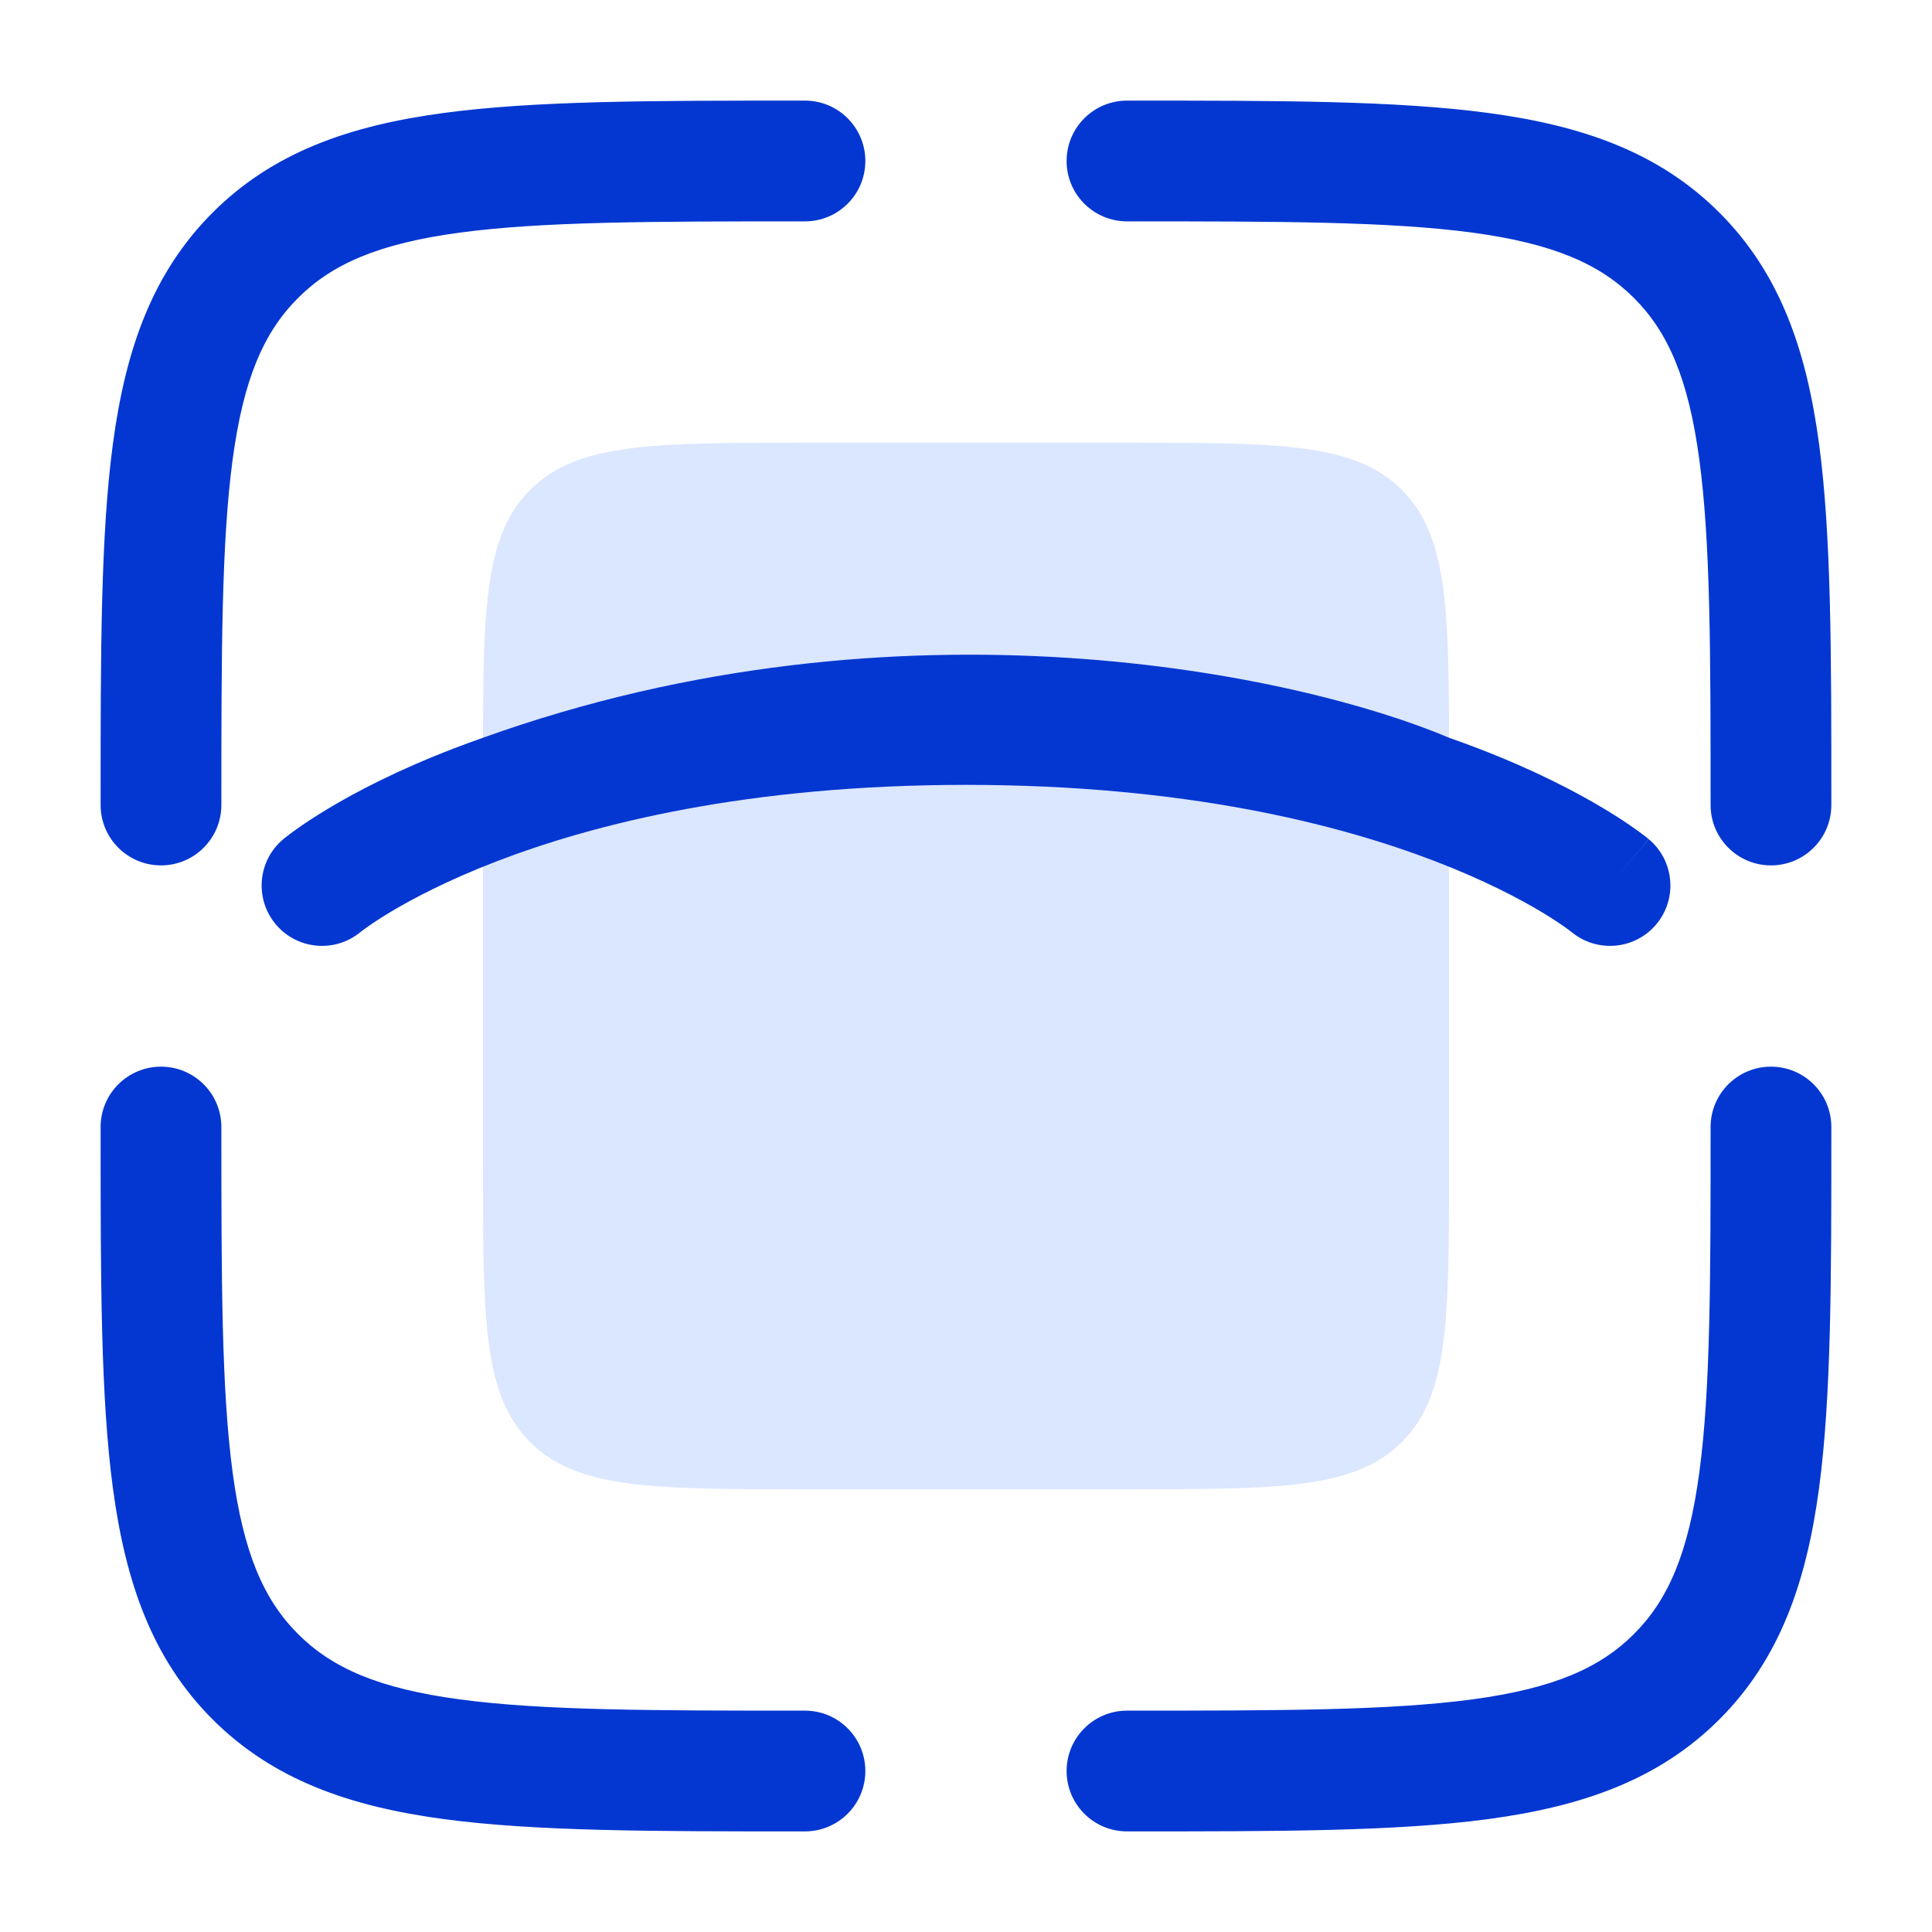
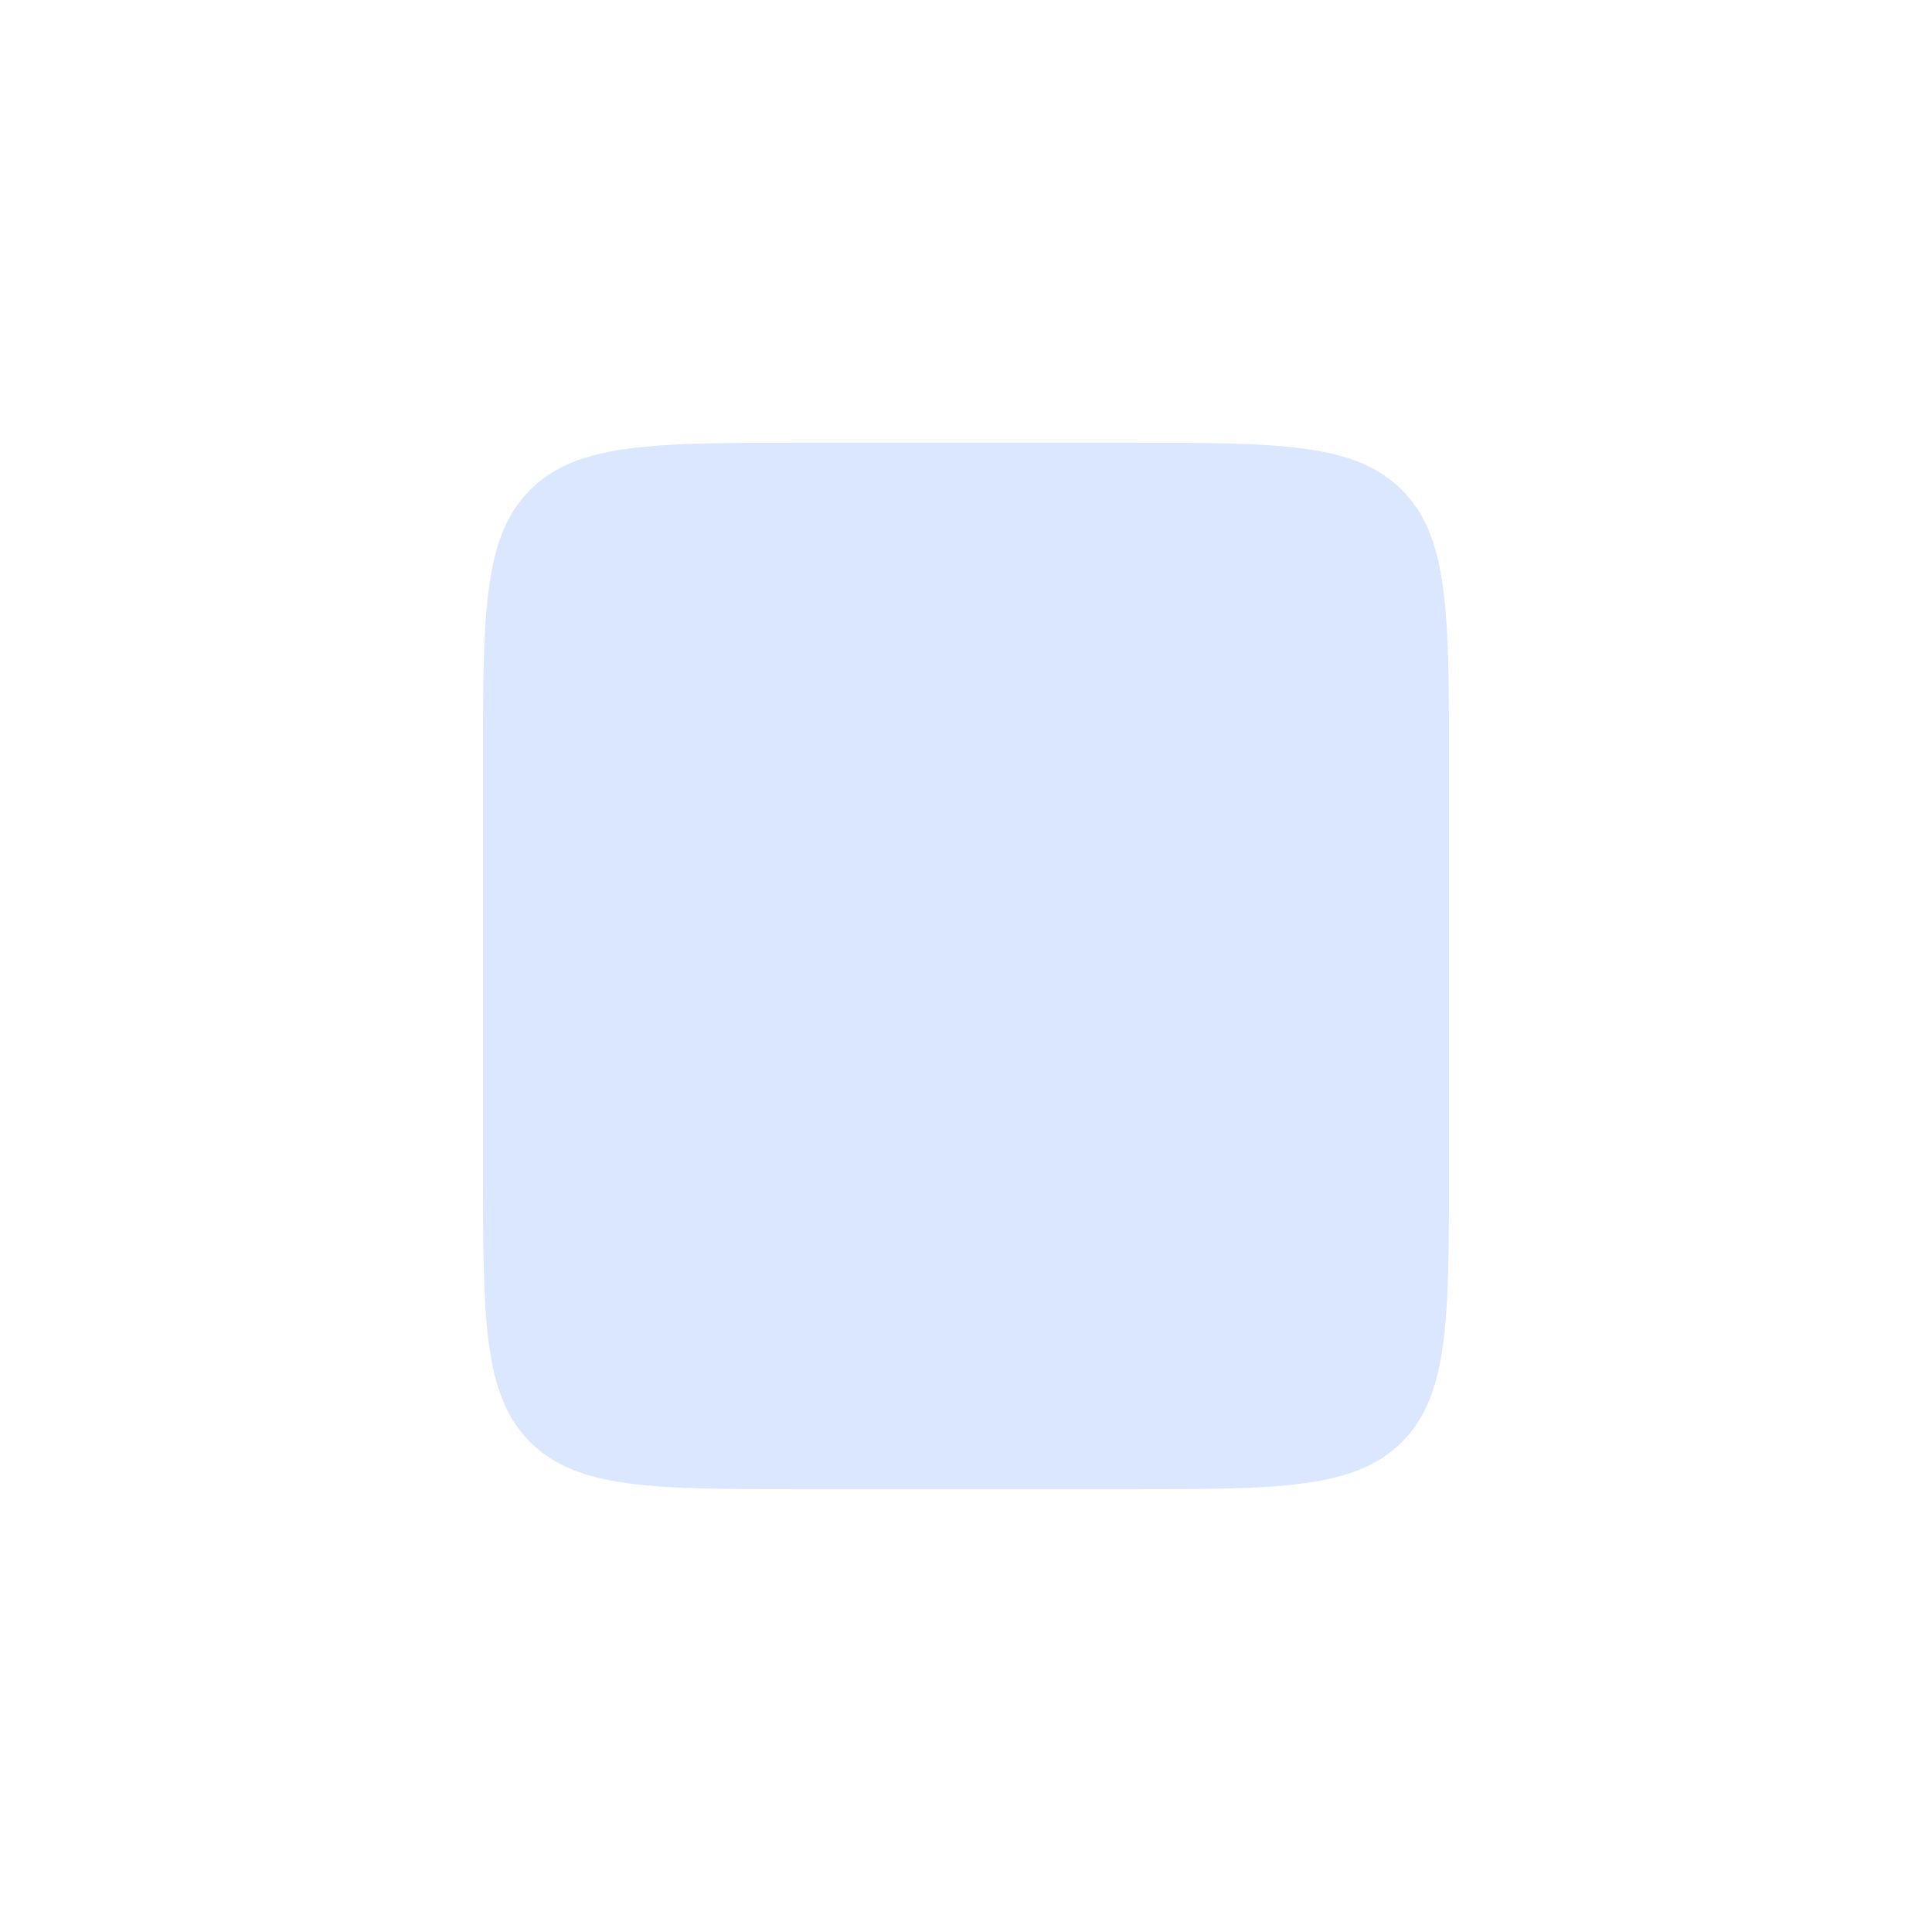
<svg xmlns="http://www.w3.org/2000/svg" width="40" height="40" viewBox="0 0 40 40" fill="none">
-   <path fill-rule="evenodd" clip-rule="evenodd" d="M16.572 2.083L16.666 2.083C17.357 2.083 17.916 2.643 17.916 3.333C17.916 4.024 17.357 4.583 16.666 4.583C13.488 4.583 11.23 4.586 9.518 4.816C7.841 5.042 6.875 5.465 6.17 6.17C5.464 6.875 5.041 7.841 4.816 9.518C4.586 11.231 4.583 13.489 4.583 16.667C4.583 17.357 4.023 17.917 3.333 17.917C2.643 17.917 2.083 17.357 2.083 16.667L2.083 16.573C2.083 13.51 2.083 11.084 2.338 9.185C2.601 7.231 3.154 5.65 4.402 4.402C5.649 3.155 7.231 2.601 9.185 2.339C11.083 2.083 13.509 2.083 16.572 2.083ZM30.482 4.816C28.769 4.586 26.511 4.583 23.333 4.583C22.643 4.583 22.083 4.024 22.083 3.333C22.083 2.643 22.643 2.083 23.333 2.083L23.427 2.083C26.49 2.083 28.916 2.083 30.815 2.339C32.769 2.601 34.35 3.155 35.598 4.402C36.845 5.65 37.398 7.231 37.661 9.185C37.916 11.084 37.916 13.51 37.916 16.573V16.667C37.916 17.357 37.357 17.917 36.666 17.917C35.976 17.917 35.416 17.357 35.416 16.667C35.416 13.489 35.414 11.231 35.183 9.518C34.958 7.841 34.535 6.875 33.83 6.17C33.124 5.465 32.158 5.042 30.482 4.816ZM3.333 22.084C4.023 22.084 4.583 22.643 4.583 23.334C4.583 26.512 4.586 28.769 4.816 30.482C5.041 32.159 5.464 33.125 6.17 33.83C6.875 34.536 7.841 34.959 9.518 35.184C11.23 35.414 13.488 35.417 16.666 35.417C17.357 35.417 17.916 35.977 17.916 36.667C17.916 37.357 17.357 37.917 16.666 37.917H16.572C13.509 37.917 11.083 37.917 9.185 37.662C7.231 37.399 5.649 36.845 4.402 35.598C3.154 34.351 2.601 32.769 2.338 30.815C2.083 28.916 2.083 26.491 2.083 23.427L2.083 23.334C2.083 22.643 2.643 22.084 3.333 22.084ZM36.666 22.084C37.357 22.084 37.916 22.643 37.916 23.334V23.427C37.916 26.491 37.916 28.916 37.661 30.815C37.398 32.769 36.845 34.351 35.598 35.598C34.35 36.845 32.769 37.399 30.815 37.662C28.916 37.917 26.49 37.917 23.427 37.917H23.333C22.643 37.917 22.083 37.357 22.083 36.667C22.083 35.977 22.643 35.417 23.333 35.417C26.511 35.417 28.769 35.414 30.482 35.184C32.158 34.959 33.124 34.536 33.83 33.83C34.535 33.125 34.958 32.159 35.183 30.482C35.414 28.769 35.416 26.512 35.416 23.334C35.416 22.643 35.976 22.084 36.666 22.084Z" fill="#0437D1" />
  <path d="M16.667 9.166H23.333C26.476 9.166 28.047 9.166 29.024 10.143C29.94 11.059 29.996 12.501 30 15.274L30 20.028V24.166C30 27.309 30 28.881 29.024 29.857C28.047 30.833 26.476 30.833 23.333 30.833H16.667C13.524 30.833 11.953 30.833 10.976 29.857C10 28.881 10 27.309 10 24.166V20.028L10 15.274C10.004 12.501 10.06 11.059 10.976 10.143C11.953 9.166 13.524 9.166 16.667 9.166Z" fill="#DBE6FF" />
-   <path d="M30.616 15.5C30.419 15.424 30.214 15.349 30 15.274C26.945 13.977 18.667 12.16 10.001 15.274C9.787 15.349 9.582 15.424 9.385 15.5C8.231 15.944 7.375 16.393 6.795 16.741C6.505 16.915 6.284 17.063 6.131 17.173C6.054 17.228 5.993 17.273 5.95 17.307C5.928 17.324 5.91 17.338 5.896 17.349L5.878 17.363L5.872 17.369L5.869 17.371L5.867 17.373C5.336 17.815 5.265 18.603 5.707 19.134C6.147 19.662 6.931 19.735 7.462 19.298L7.479 19.285C7.498 19.27 7.533 19.243 7.584 19.207C7.685 19.135 7.85 19.023 8.081 18.884C8.543 18.607 9.27 18.223 10.282 17.833C12.305 17.055 15.486 16.25 20 16.25C24.514 16.25 27.696 17.055 29.718 17.833C30.731 18.223 31.458 18.607 31.92 18.884C32.151 19.023 32.316 19.135 32.417 19.207C32.468 19.243 32.503 19.27 32.522 19.285L32.539 19.298C33.069 19.735 33.854 19.662 34.294 19.134C34.736 18.603 34.664 17.815 34.134 17.373L33.334 18.333C34.134 17.373 34.132 17.371 34.132 17.371L34.129 17.369L34.122 17.363L34.105 17.349C34.091 17.338 34.073 17.324 34.051 17.307C34.007 17.273 33.947 17.228 33.87 17.173C33.716 17.063 33.496 16.915 33.206 16.741C32.626 16.393 31.77 15.944 30.616 15.5Z" fill="#0437D1" />
</svg>